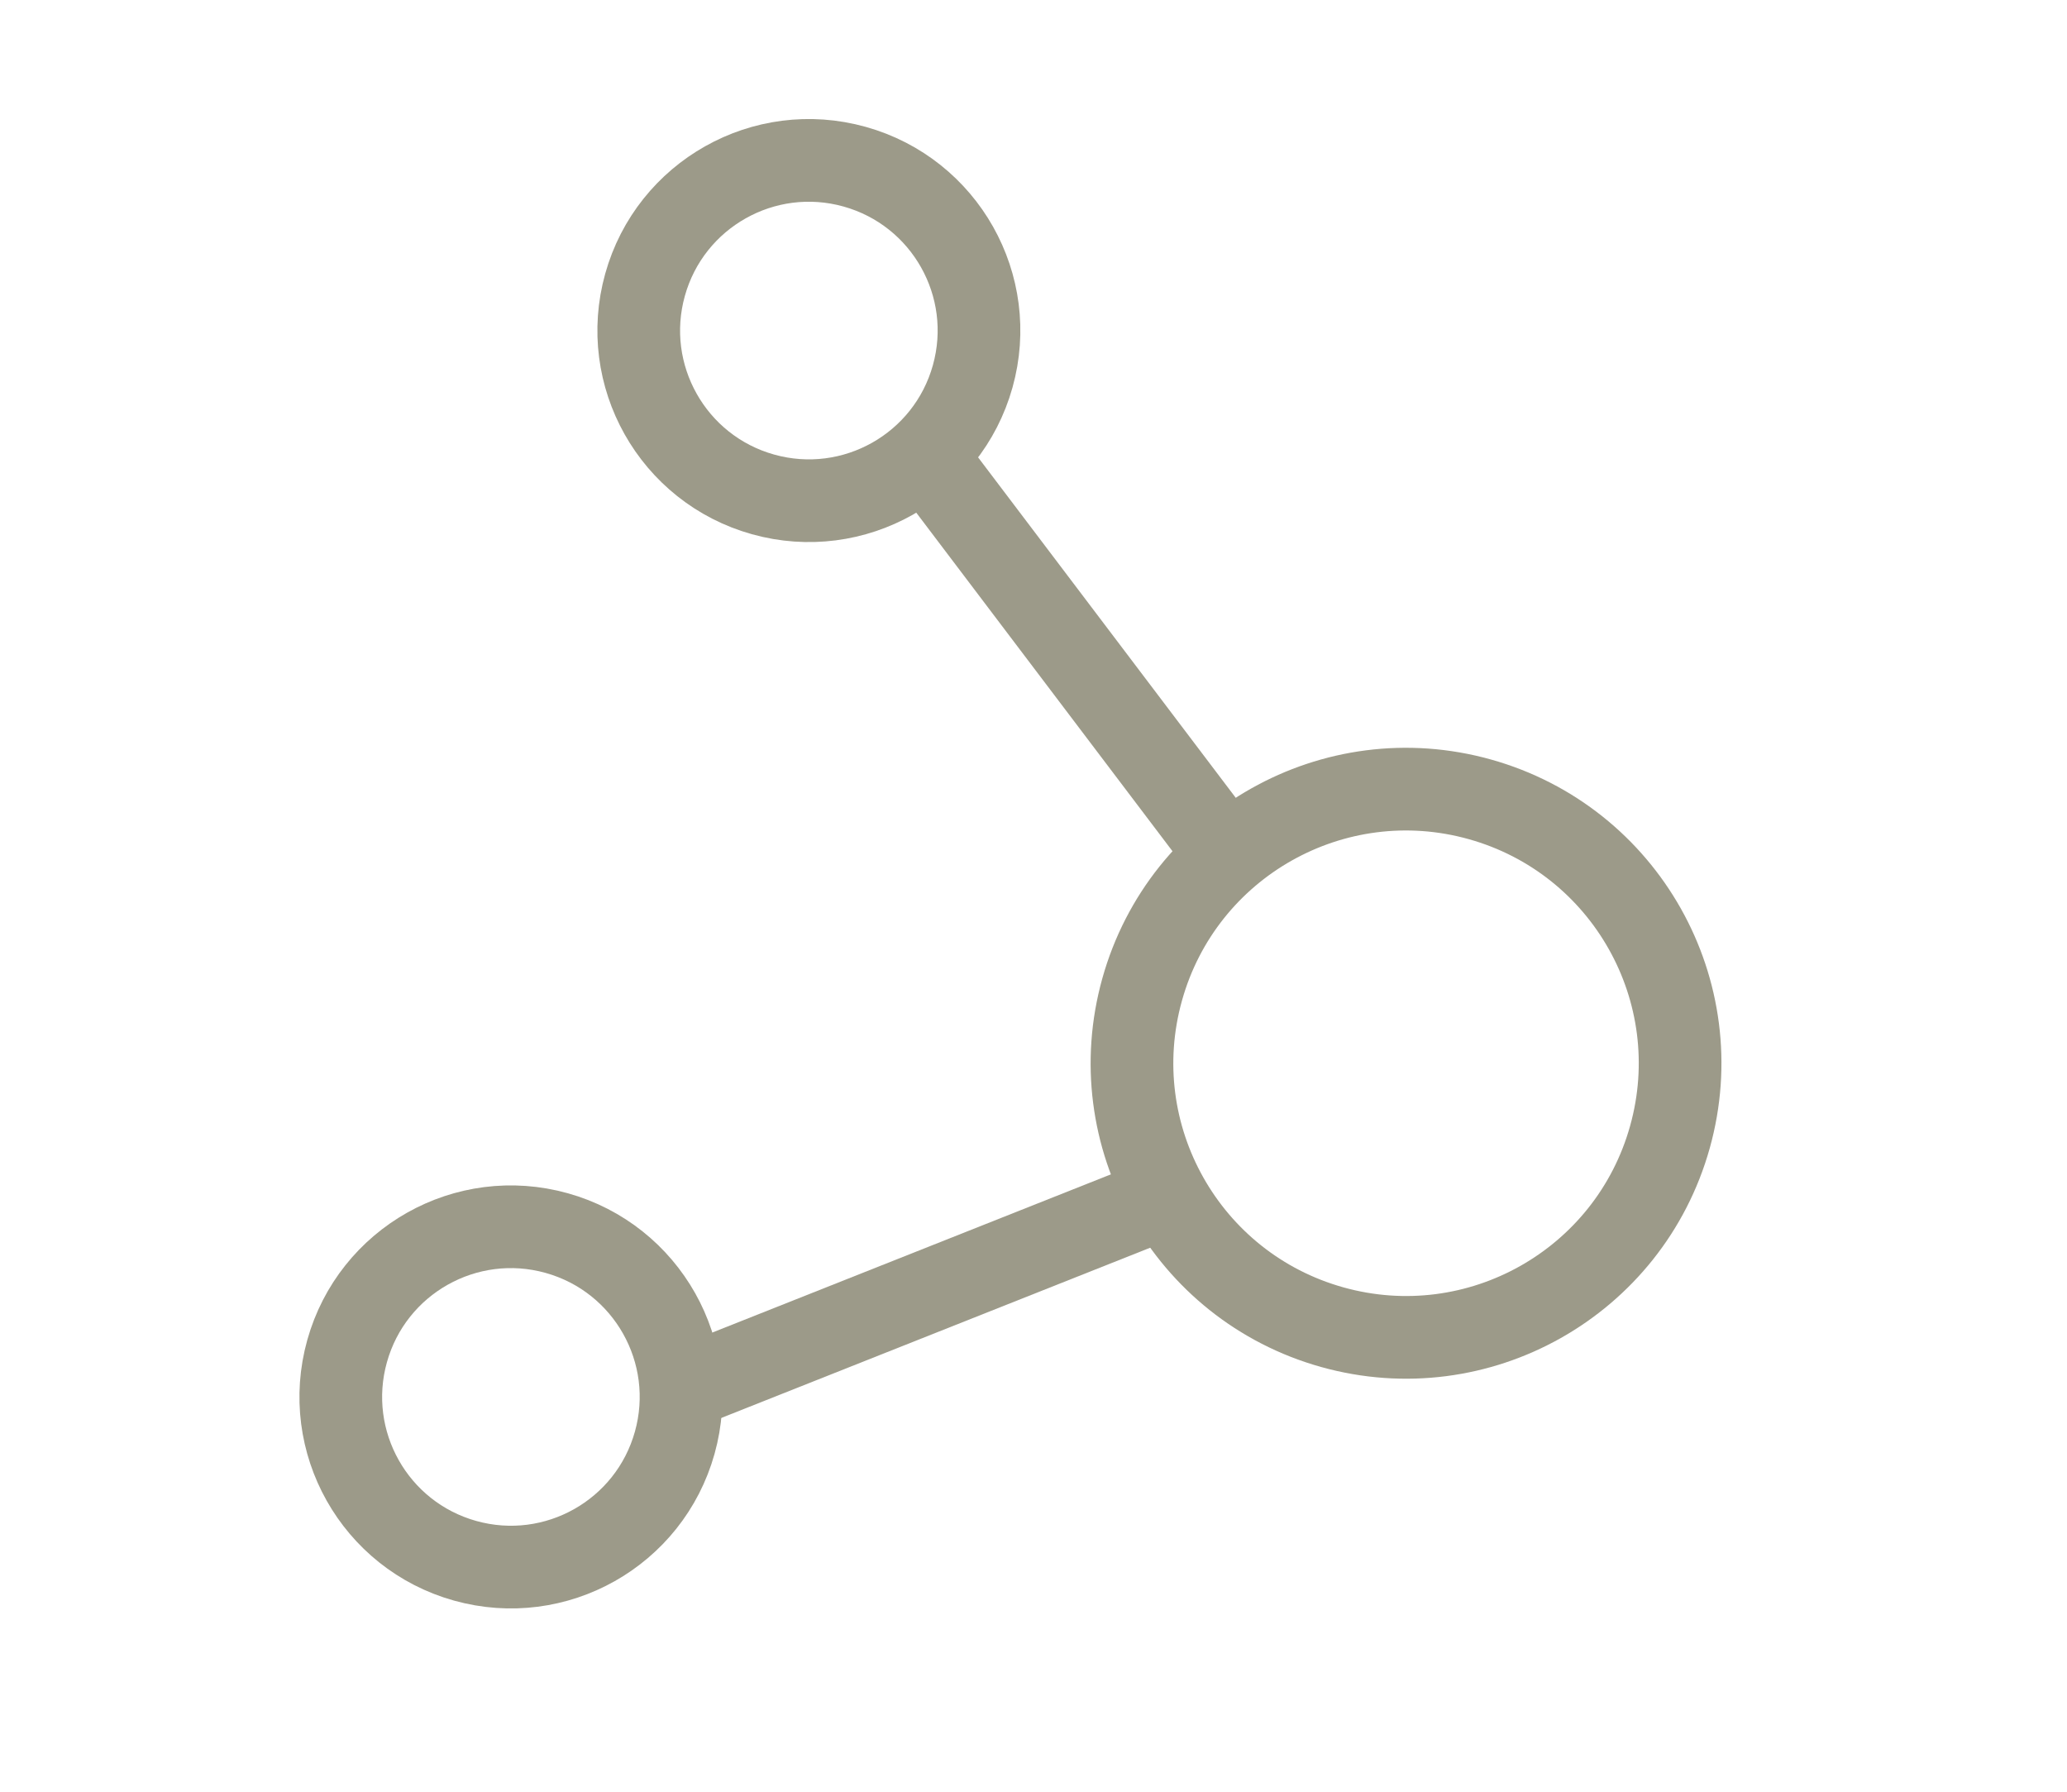
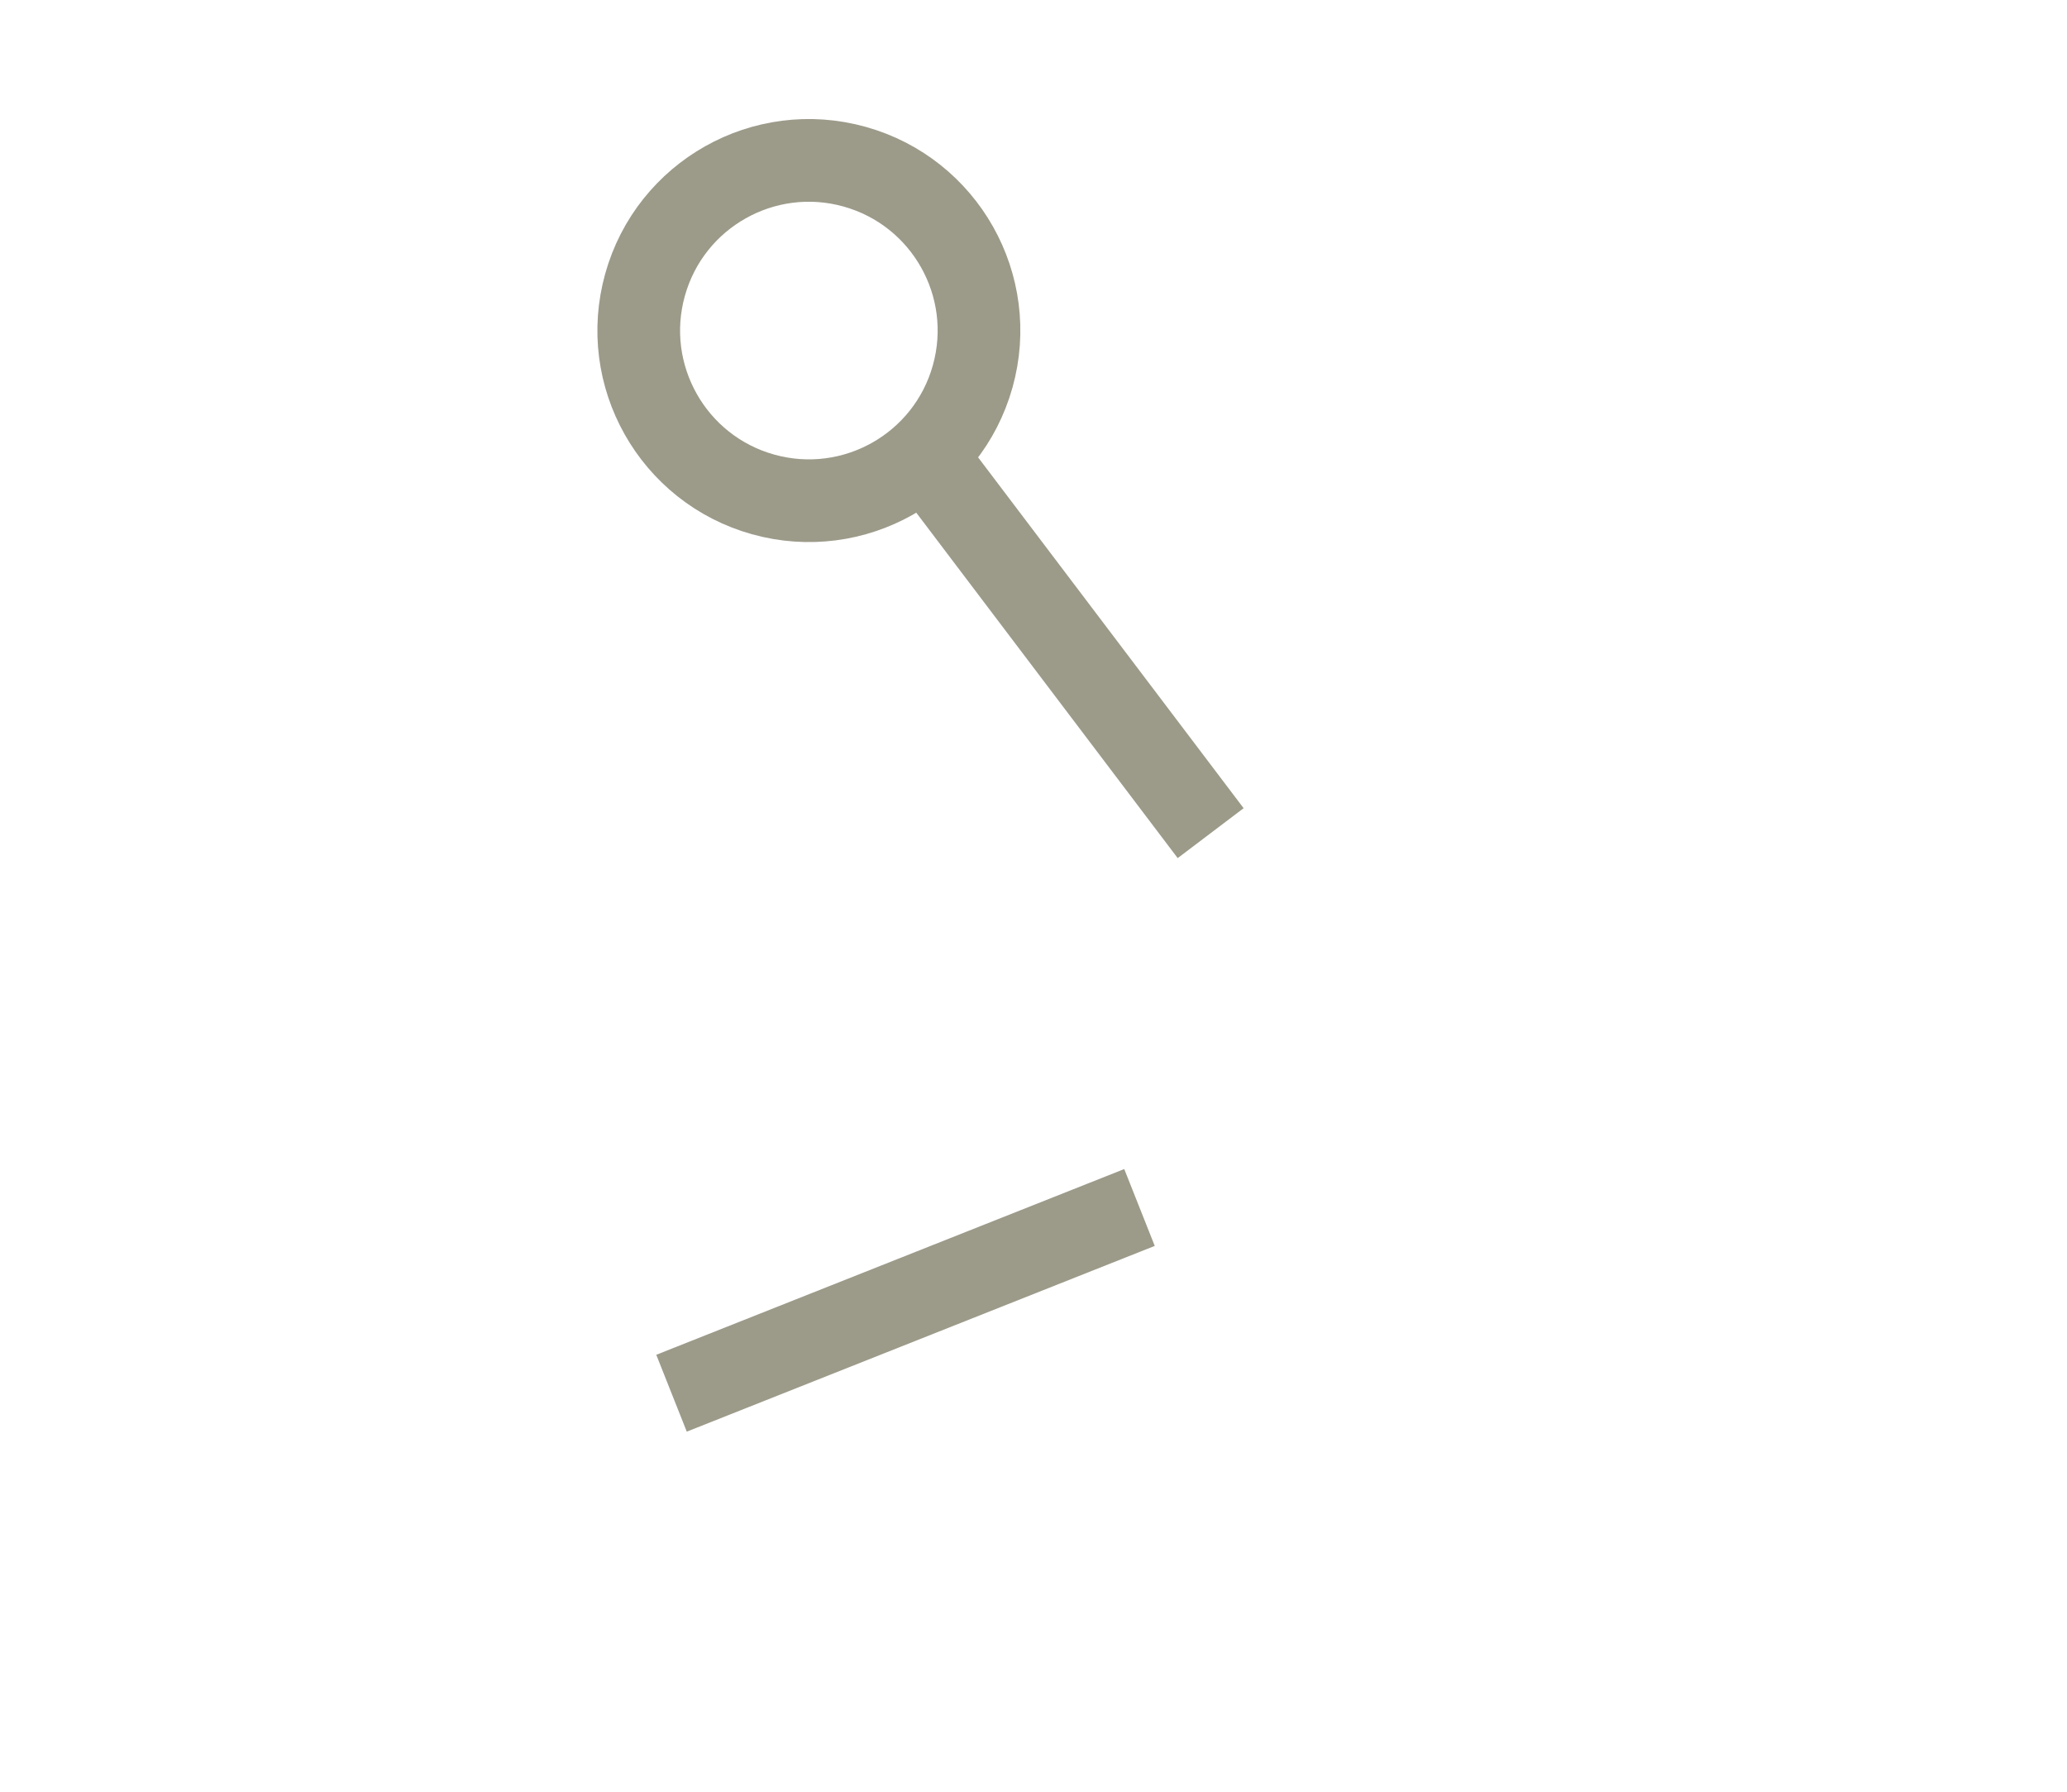
<svg xmlns="http://www.w3.org/2000/svg" viewBox="0 0 75 65">
  <ellipse transform="rotate(-74.383 29.35 11.99)" fill="none" stroke="#9C9A89" stroke-width="3" stroke-miterlimit="10" cx="29.348" cy="11.99" rx="6.172" ry="6.172" />
-   <ellipse transform="rotate(-74.383 18.54 50.675)" fill="none" stroke="#9C9A89" stroke-width="3" stroke-miterlimit="10" cx="18.537" cy="50.674" rx="6.172" ry="6.172" />
-   <ellipse transform="rotate(-74.383 51.016 38.57)" fill="none" stroke="#9C9A89" stroke-width="3" stroke-miterlimit="10" cx="51.014" cy="38.572" rx="9.942" ry="9.942" />
  <path fill="none" stroke="#9C9A89" stroke-width="3" stroke-miterlimit="10" d="M43.928 30.225L32.903 15.66M24.366 50.543l16.98-6.738" />
</svg>